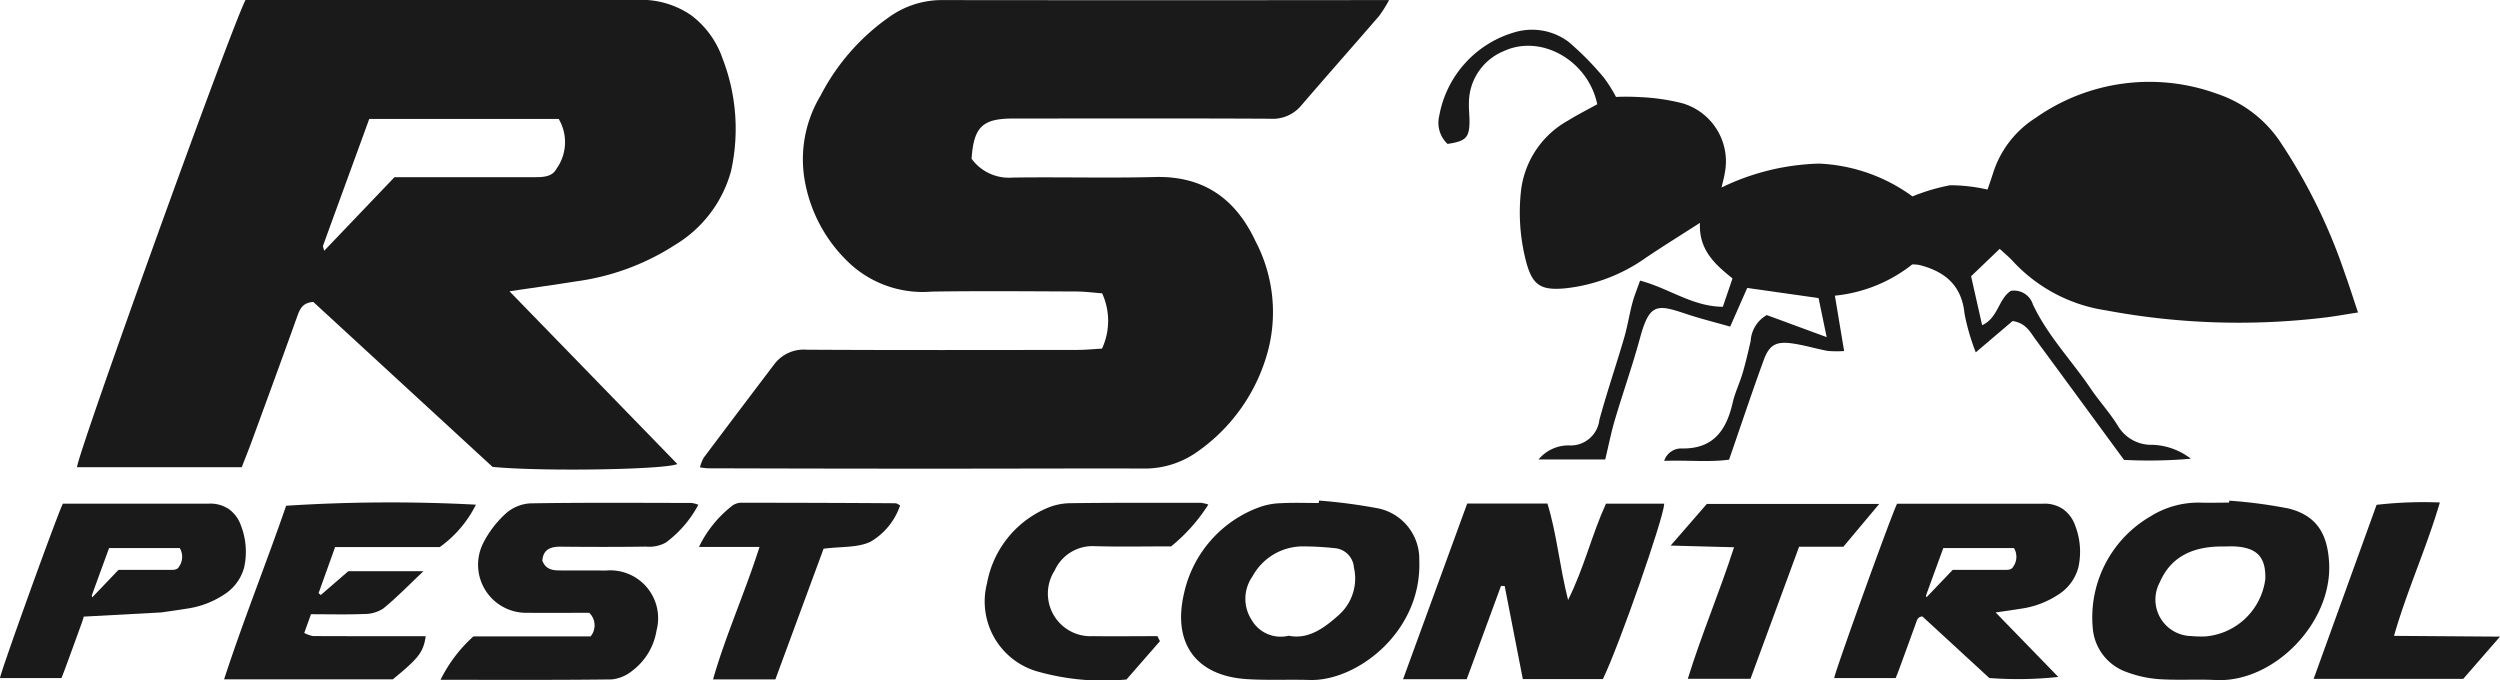
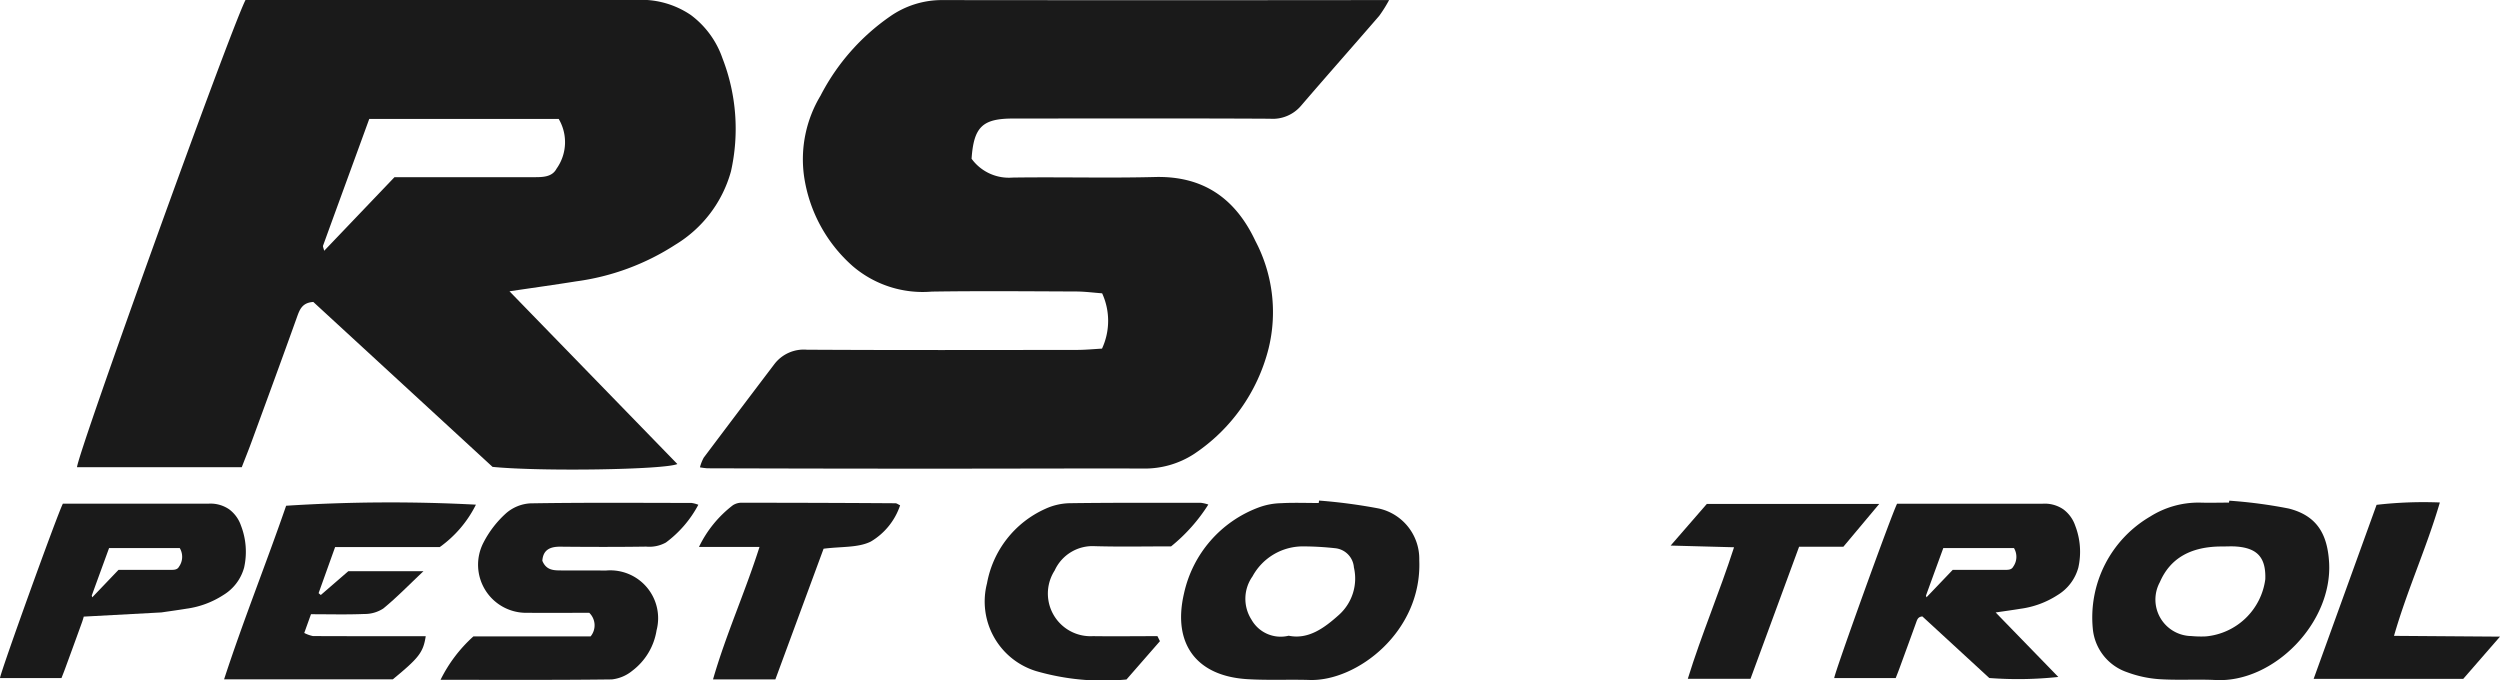
<svg xmlns="http://www.w3.org/2000/svg" width="192" height="52.232" viewBox="0 0 192 52.232">
  <g transform="translate(1068 -875.755)">
    <path d="M-1036.661,875.755h1.164q14.392,0,28.784,0a6.783,6.783,0,0,1,4.254,1.153,6.978,6.978,0,0,1,2.432,3.33,14.94,14.94,0,0,1,.649,8.682,9.549,9.549,0,0,1-4.263,5.624,18.533,18.533,0,0,1-7.616,2.818c-1.625.26-3.256.486-5.13.764l12.894,13.267c-1,.44-10.522.585-14.195.218l-13.765-12.666c-.851.055-1.046.578-1.255,1.164-1.153,3.221-2.335,6.432-3.512,9.644-.22.6-.461,1.194-.727,1.882H-1049.6C-1049.539,910.538-1037.914,878.254-1036.661,875.755Zm24.055,9.134h-14.551c-1.2,3.3-2.379,6.511-3.545,9.726-.029.082.038.2.084.4l5.4-5.653h2.227c2.837,0,5.674,0,8.511,0,.662,0,1.367-.011,1.706-.649A3.51,3.51,0,0,0-1012.607,884.889Z" transform="translate(-12.485)" fill="#1a1a1a" />
    <path d="M-625.172,996.038h.435q5.372,0,10.745,0a2.533,2.533,0,0,1,1.588.431,2.6,2.6,0,0,1,.908,1.243,5.573,5.573,0,0,1,.242,3.241,3.564,3.564,0,0,1-1.591,2.1,6.92,6.92,0,0,1-2.843,1.052c-.607.1-1.215.182-1.915.285l4.813,4.953a29.073,29.073,0,0,1-5.3.081l-5.138-4.728c-.318.021-.391.216-.469.435-.431,1.2-.872,2.4-1.311,3.6-.082.224-.172.446-.271.7H-630C-629.979,1009.022-625.639,996.971-625.172,996.038Zm8.979,3.409h-5.431c-.45,1.232-.888,2.43-1.323,3.631-.011.031.014.074.031.151l2.017-2.11h.831c1.059,0,2.118,0,3.177,0,.247,0,.51,0,.637-.242A1.31,1.31,0,0,0-616.193,999.448Z" transform="translate(-297.132 -81.598)" fill="#1a1a1a" />
    <path d="M-1061.568,1004.709s-.051.2-.129.42c-.431,1.2-.872,2.4-1.311,3.6-.082.224-.172.446-.271.7H-1068c.021-.411,4.361-12.461,4.828-13.394h.435q5.372,0,10.745,0a2.534,2.534,0,0,1,1.588.431,2.6,2.6,0,0,1,.907,1.243,5.573,5.573,0,0,1,.243,3.241,3.565,3.565,0,0,1-1.591,2.1,6.92,6.92,0,0,1-2.843,1.052c-.607.1-1.215.182-1.915.285Zm7.375-5.262h-5.431c-.45,1.232-.888,2.43-1.323,3.631-.011.031.014.074.031.151l2.017-2.11h.831c1.059,0,2.118,0,3.177,0,.247,0,.51,0,.637-.242A1.31,1.31,0,0,0-1054.193,999.448Z" transform="translate(0 -81.598)" fill="#1a1a1a" />
    <path d="M-880,887.965a3.54,3.54,0,0,0,3.141,1.446c3.643-.054,7.289.05,10.93-.043,3.729-.1,6.2,1.654,7.728,4.915a11.73,11.73,0,0,1,1.007,8.271,13.763,13.763,0,0,1-5.712,8.079,6.936,6.936,0,0,1-3.957,1.123c-5.358-.011-10.716.011-16.074.01q-8.678,0-17.356-.028a5.24,5.24,0,0,1-.568-.074,3.218,3.218,0,0,1,.291-.743q2.7-3.594,5.415-7.17a2.84,2.84,0,0,1,2.508-1.12c6.912.039,13.824.022,20.736.015.635,0,1.269-.061,1.929-.1a5.075,5.075,0,0,0,.009-4.246c-.641-.047-1.317-.137-1.994-.14-3.7-.014-7.395-.049-11.091.008a8.262,8.262,0,0,1-6.08-1.964,11.379,11.379,0,0,1-3.73-6.912,9.477,9.477,0,0,1,1.268-6.172,16.714,16.714,0,0,1,5.349-6.092,6.947,6.947,0,0,1,3.907-1.249q16.637.019,33.273,0h1.136a10.359,10.359,0,0,1-.759,1.212c-1.993,2.307-4.016,4.589-6,6.9a2.854,2.854,0,0,1-2.4,1c-6.59-.035-13.181-.017-19.771-.014C-879.167,884.886-879.835,885.53-880,887.965Z" transform="translate(-113.383 -0.018)" fill="#1a1a1a" />
-     <path d="M-710.82,888.057a17.757,17.757,0,0,1,1.784.011,16.016,16.016,0,0,1,3.3.472,4.648,4.648,0,0,1,3.267,5.388c-.042.3-.134.6-.245,1.086a18.206,18.206,0,0,1,7.5-1.836,13.1,13.1,0,0,1,7.163,2.52,15.163,15.163,0,0,1,2.892-.859,13.257,13.257,0,0,1,2.874.332c.153-.453.294-.849.421-1.249a7.789,7.789,0,0,1,3.259-4.247,15.18,15.18,0,0,1,13.933-1.864,9.428,9.428,0,0,1,4.789,3.584,42.844,42.844,0,0,1,5.029,10.186c.344.947.645,1.909,1.022,3.031-1,.151-1.867.315-2.744.411a55.236,55.236,0,0,1-16.63-.577,12.167,12.167,0,0,1-7.109-3.747c-.28-.316-.615-.583-1.034-.975l-2.2,2.106c.274,1.21.552,2.441.849,3.757,1.228-.55,1.252-2.026,2.205-2.636a1.515,1.515,0,0,1,1.691,1.037c1.13,2.406,2.973,4.3,4.44,6.468.66.974,1.468,1.852,2.084,2.851a2.978,2.978,0,0,0,2.671,1.468,5.079,5.079,0,0,1,2.939,1.068,37.215,37.215,0,0,1-5.133.09c-2.325-3.168-4.566-6.231-6.818-9.285-.4-.549-.716-1.22-1.738-1.381l-2.831,2.406a17.164,17.164,0,0,1-.86-2.95c-.213-2.211-1.526-3.277-3.515-3.769a3.911,3.911,0,0,0-.5-.034,11.389,11.389,0,0,1-5.943,2.4c.238,1.432.461,2.765.709,4.253a8.091,8.091,0,0,1-1.264-.01c-.893-.167-1.769-.436-2.666-.567-1.293-.188-1.812.086-2.247,1.277-.9,2.459-1.724,4.943-2.658,7.64-1.483.212-3.181.029-4.984.094a1.377,1.377,0,0,1,1.382-.952c2.4.035,3.4-1.413,3.875-3.508.177-.776.539-1.509.765-2.277.24-.815.43-1.645.621-2.473a2.445,2.445,0,0,1,1.235-1.987l4.6,1.694-.622-3-5.479-.778-1.309,2.971c-1.2-.342-2.321-.619-3.416-.987-2.2-.739-2.784-.808-3.506,1.851-.575,2.115-1.308,4.186-1.931,6.288-.287.965-.48,1.958-.743,3.051h-5.122a2.986,2.986,0,0,1,2.344-1.079,2.219,2.219,0,0,0,2.327-1.954c.572-2.115,1.286-4.19,1.9-6.293.256-.871.394-1.775.625-2.654.144-.549.363-1.078.6-1.755,2.216.581,4.037,2,6.359,2.008l.741-2.178c-1.346-1.08-2.6-2.188-2.5-4.266-1.482.953-2.83,1.788-4.144,2.672a13.121,13.121,0,0,1-6.231,2.359c-1.81.162-2.462-.224-2.944-1.935a14.943,14.943,0,0,1-.439-5.414,7.1,7.1,0,0,1,3.647-5.55c.723-.451,1.488-.833,2.224-1.241-.7-3.363-4.306-5.406-7.171-4.085a4.312,4.312,0,0,0-2.685,4.032c-.015.481.054.964.045,1.445-.022,1.18-.3,1.449-1.688,1.653a2.229,2.229,0,0,1-.636-2.159,8.19,8.19,0,0,1,5.812-6.422,4.688,4.688,0,0,1,4.124.746,22.726,22.726,0,0,1,2.685,2.72A10.209,10.209,0,0,1-710.82,888.057Z" transform="translate(-233.072 -4.858)" fill="#1a1a1a" />
-     <path d="M-723.761,1009.478c-.483-2.479-.938-4.812-1.392-7.144l-.282-.007-2.634,7.165h-4.888l4.925-13.49h6.163c.716,2.306.918,4.762,1.585,7.406,1.246-2.5,1.824-5.026,2.911-7.4h4.475c-.044,1.124-3.482,10.948-4.71,13.471Z" transform="translate(-227.288 -81.573)" fill="#1a1a1a" />
    <path d="M-775.368,995.289a41.638,41.638,0,0,1,4.582.607,3.965,3.965,0,0,1,3.115,3.971c.226,5.5-4.8,9.31-8.411,9.2-1.6-.049-3.214.035-4.813-.064-3.912-.243-5.736-2.741-4.847-6.569A9.125,9.125,0,0,1-780,995.816a5.273,5.273,0,0,1,1.719-.326c.96-.052,1.926-.014,2.888-.014Zm-2.334,10.379c1.519.311,2.746-.6,3.861-1.6a3.752,3.752,0,0,0,1.149-3.648,1.6,1.6,0,0,0-1.448-1.473,23.3,23.3,0,0,0-2.392-.139,4.4,4.4,0,0,0-3.948,2.306,2.97,2.97,0,0,0-.079,3.317A2.573,2.573,0,0,0-777.7,1005.668Z" transform="translate(-191.329 -81.09)" fill="#1a1a1a" />
    <path d="M-557.912,995.313a36.572,36.572,0,0,1,4.574.606c2.128.545,2.958,1.924,3.089,4.127.277,4.654-4.267,9.262-8.7,9.041-1.441-.072-2.891.028-4.329-.065a8.792,8.792,0,0,1-2.483-.535,3.9,3.9,0,0,1-2.633-3.33,8.977,8.977,0,0,1,4.411-8.629,6.955,6.955,0,0,1,3.8-1.067c.748.024,1.5,0,2.246,0Zm-.555,3.518c-2.4-.006-3.986.9-4.78,2.742a2.8,2.8,0,0,0,2.422,4.137,7.81,7.81,0,0,0,1.118.026,5.074,5.074,0,0,0,4.559-4.391c.054-1.642-.588-2.381-2.2-2.509C-557.718,998.806-558.094,998.831-558.467,998.831Z" transform="translate(-338.877 -81.106)" fill="#1a1a1a" />
    <path d="M-951.38,1004.261c-1.535,0-3.138.016-4.74,0a3.693,3.693,0,0,1-3.382-5.394,7.837,7.837,0,0,1,1.745-2.26,3.1,3.1,0,0,1,1.868-.752c4.12-.067,8.242-.037,12.364-.031a2.359,2.359,0,0,1,.523.14,8.641,8.641,0,0,1-2.492,2.9,2.637,2.637,0,0,1-1.517.314c-2.194.032-4.389.027-6.583.005-.819-.008-1.334.259-1.388,1.083.313.768.927.737,1.516.742,1.124.008,2.248,0,3.372.007a3.675,3.675,0,0,1,3.884,4.593,4.838,4.838,0,0,1-1.858,3.1,3,3,0,0,1-1.576.669c-4.328.054-8.658.03-13.156.03a11.03,11.03,0,0,1,2.526-3.335h9A1.335,1.335,0,0,0-951.38,1004.261Z" transform="translate(-71.366 -81.443)" fill="#1a1a1a" />
    <path d="M-997.923,999.161h-8.037l-1.268,3.539.17.141,2.115-1.83h5.772c-1.134,1.069-2.062,2.029-3.089,2.868a2.61,2.61,0,0,1-1.466.42c-1.33.056-2.665.019-4.087.019l-.516,1.438a2.542,2.542,0,0,0,.67.239c2.356.013,4.711.008,7.067.008H-999c-.189,1.243-.52,1.666-2.526,3.313h-12.96c1.491-4.57,3.252-8.941,4.765-13.33a125.347,125.347,0,0,1,14.576-.083A8.84,8.84,0,0,1-997.923,999.161Z" transform="translate(-36.304 -81.39)" fill="#1a1a1a" />
    <path d="M-819.364,1006.441l-2.569,2.942a18.554,18.554,0,0,1-6.951-.648,5.589,5.589,0,0,1-3.761-6.737,7.783,7.783,0,0,1,4.465-5.714,4.71,4.71,0,0,1,1.847-.439c3.374-.047,6.748-.031,10.123-.031a2.966,2.966,0,0,1,.563.133,13.172,13.172,0,0,1-2.859,3.212c-1.889,0-3.867.041-5.842-.014a3.194,3.194,0,0,0-3.1,1.865,3.275,3.275,0,0,0,2.94,5.044c1.651.023,3.3,0,4.952,0Z" transform="translate(-159.553 -81.443)" fill="#1a1a1a" />
    <path d="M-655.8,999.371H-659.2c-1.243,3.378-2.472,6.72-3.731,10.14h-4.815c1.053-3.409,2.427-6.619,3.551-10.1l-4.87-.13,2.78-3.2h13.241Z" transform="translate(-270.63 -81.626)" fill="#1a1a1a" />
    <path d="M-895.232,1009.369h-4.789c.993-3.446,2.441-6.631,3.57-10.17H-901.1a8.86,8.86,0,0,1,2.6-3.2,1.231,1.231,0,0,1,.756-.195q5.866,0,11.732.039c.1,0,.192.081.36.158a5.123,5.123,0,0,1-2.247,2.782c-.979.489-2.261.373-3.631.552Z" transform="translate(-113.219 -81.438)" fill="#1a1a1a" />
    <path d="M-515.515,1009.281l4.834-13.366a31.521,31.521,0,0,1,4.859-.181c-1.029,3.512-2.5,6.686-3.521,10.244l8.14.059-2.824,3.245Z" transform="translate(-374.797 -81.389)" fill="#1a1a1a" />
  </g>
</svg>